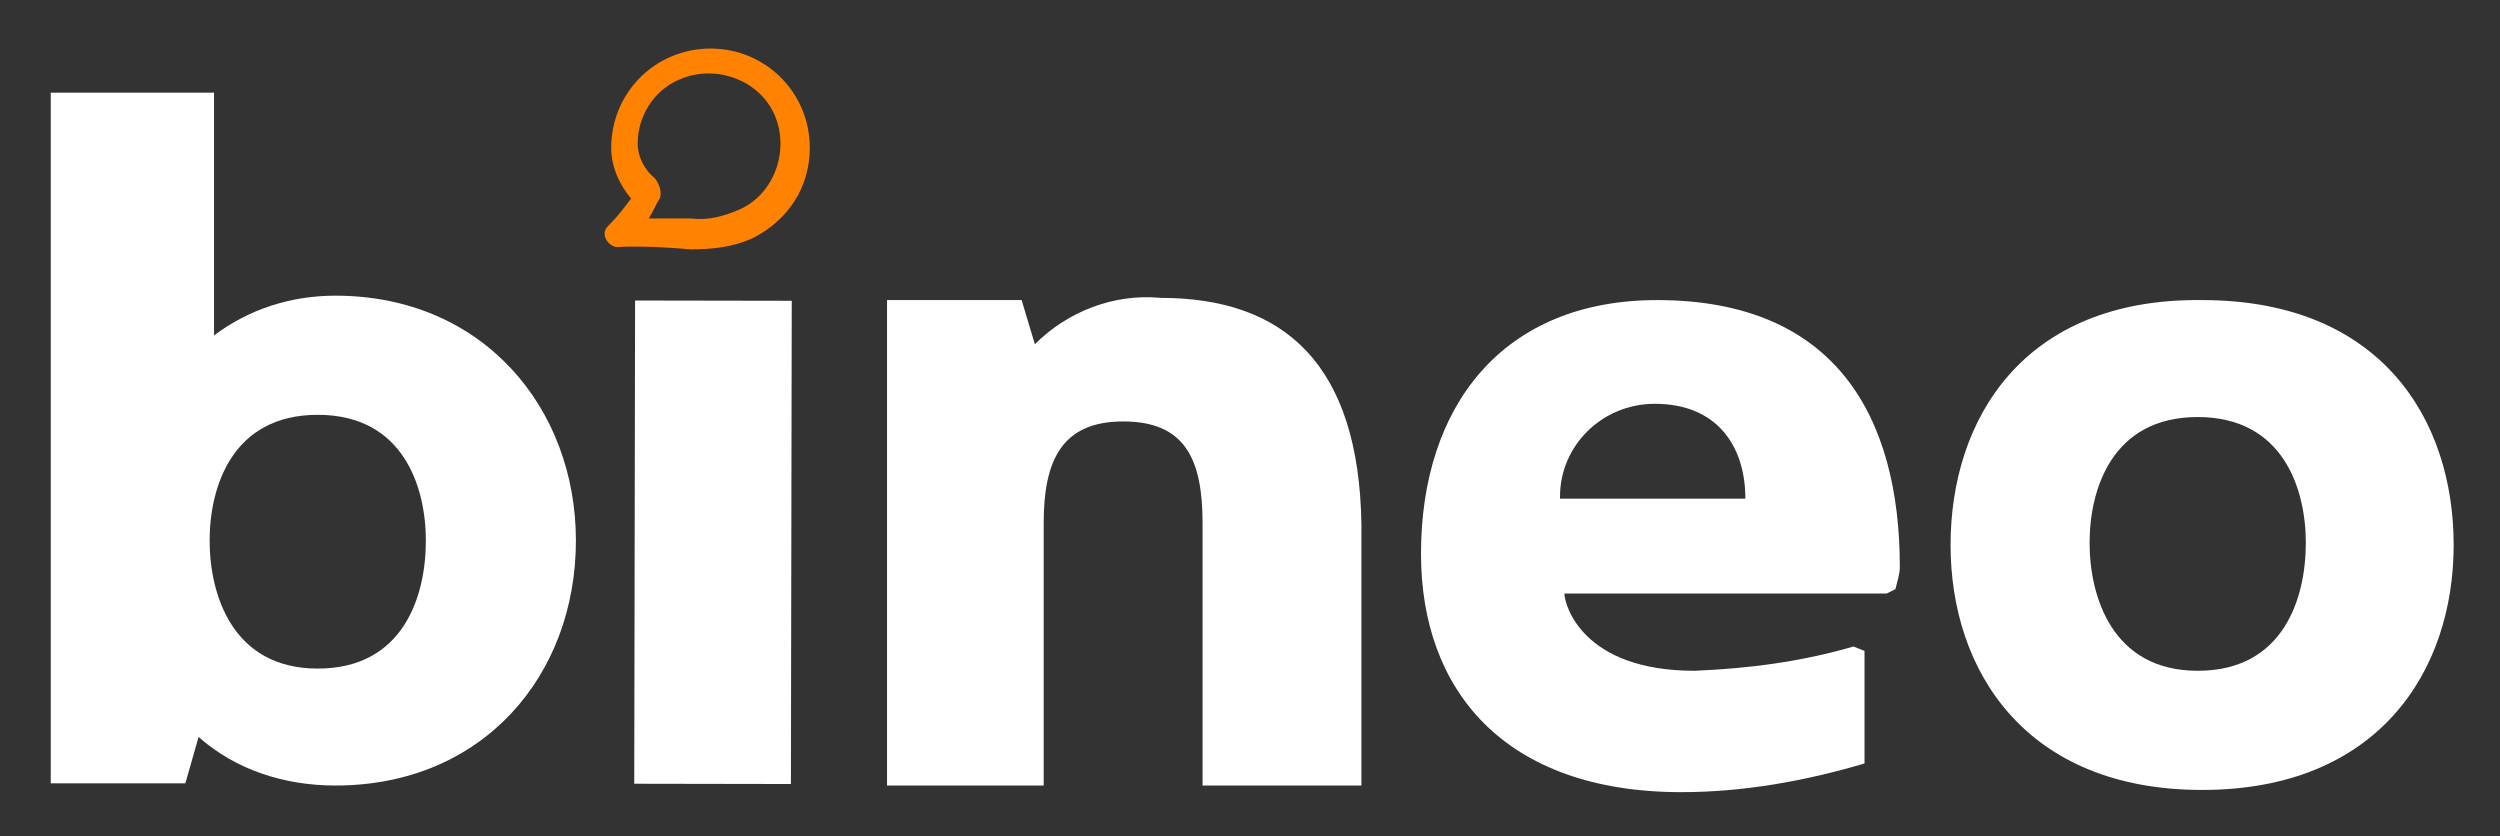
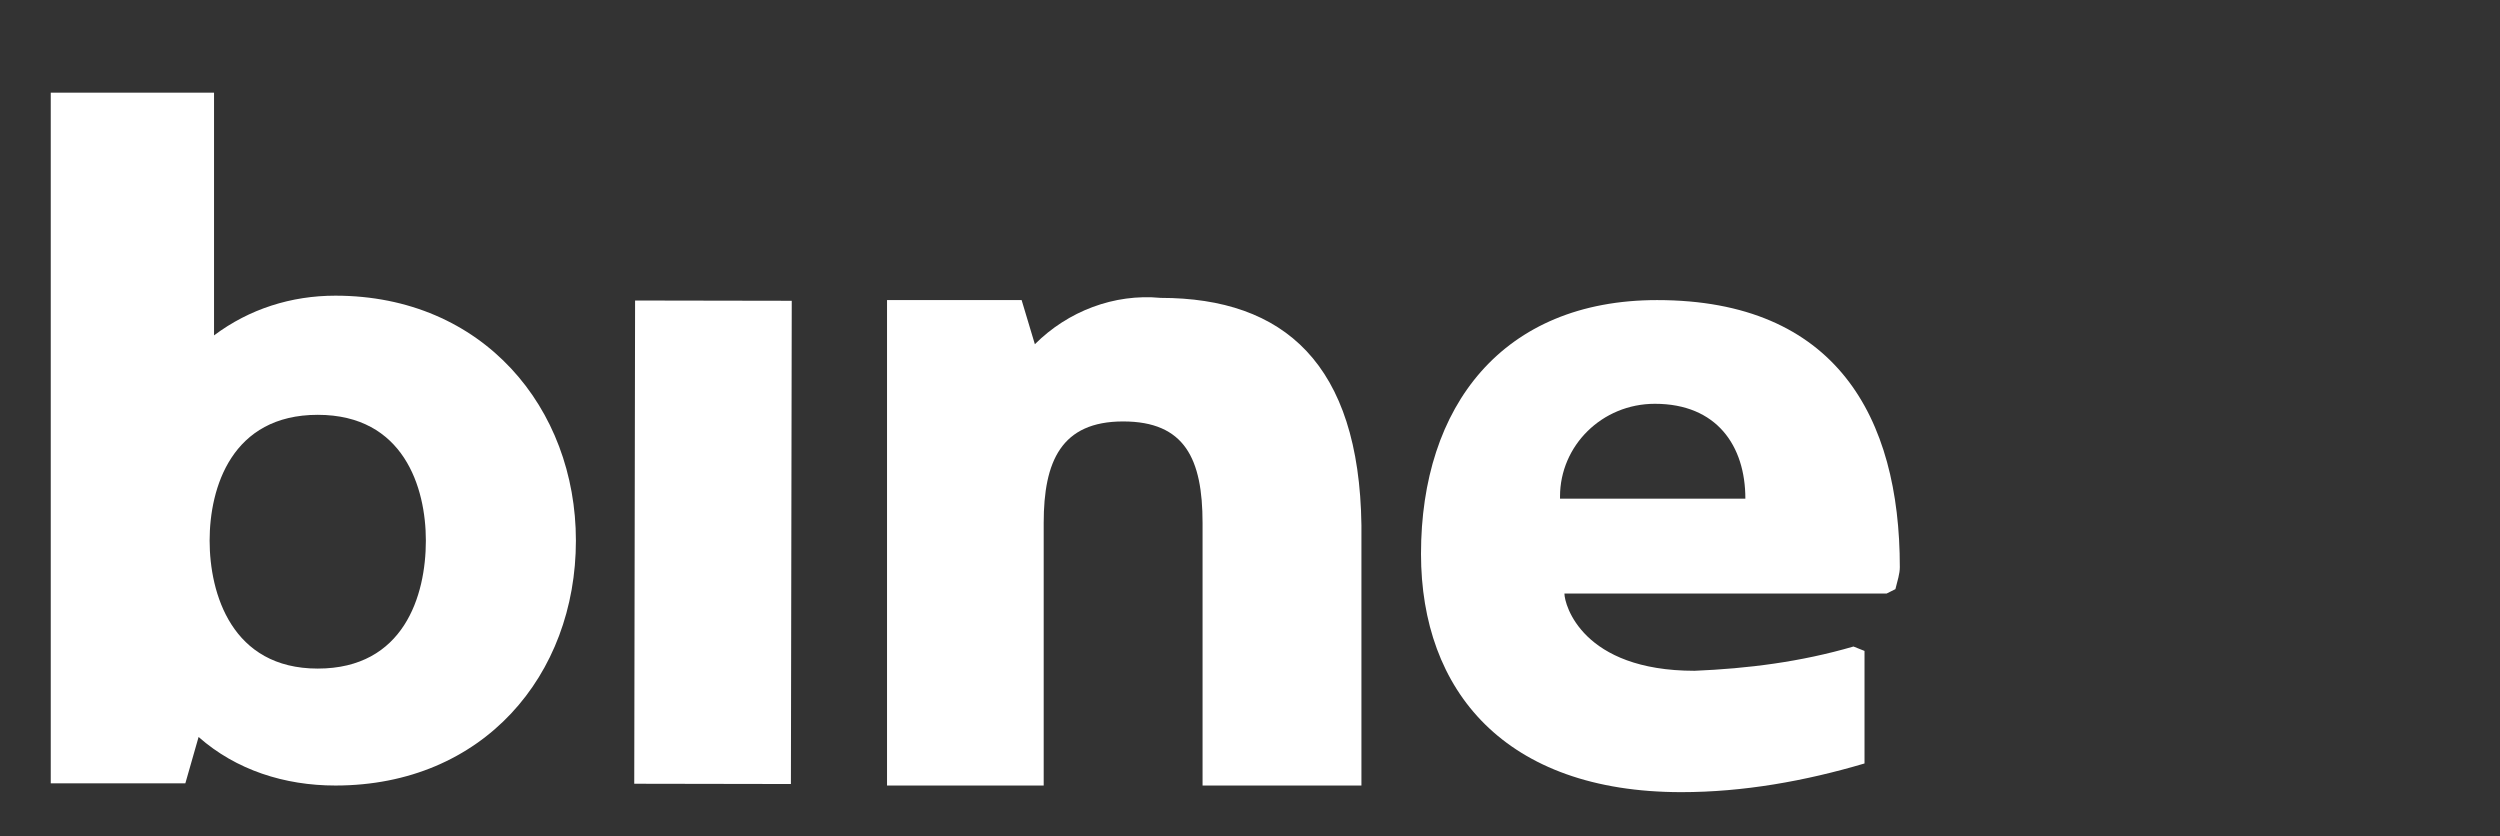
<svg xmlns="http://www.w3.org/2000/svg" version="1.1" id="Group_2" x="0px" y="0px" viewBox="0 0 113.3 37.9" style="enable-background:new 0 0 113.3 37.9;" xml:space="preserve">
  <rect x="0" y="0" width="113.3" height="37.9" fill="#333333" stroke="none" />
  <style type="text/css">
	.st0{fill:#FFFFFF;}
	.st1{fill:#FF8200;}
</style>
  <g>
    <path id="Path_1" class="st0" d="M8.4,35.5l-6.1,0l0-31.3l7.4,0l0,11c1.6-1.2,3.5-1.8,5.5-1.8c6.7,0,10.9,5.1,10.9,11.1   c0,6.1-4.2,11.1-10.9,11.1c-2.3,0-4.5-0.7-6.2-2.2L8.4,35.5z M14.4,30.3c3.9,0,4.9-3.3,4.9-5.8c0-2.4-1-5.7-4.9-5.7   s-4.9,3.3-4.9,5.7S10.5,30.3,14.4,30.3" />
    <rect id="Rectangle_2" x="21.4" y="21" transform="matrix(1.727858e-03 -1 1 1.727858e-03 7.707 56.883)" class="st0" width="21.9" height="7.1" />
    <path id="Path_2" class="st0" d="M61.7,35.6l-7.2,0l0-11.9c0-2.9-0.8-4.6-3.6-4.6s-3.6,1.8-3.6,4.6l0,11.9l-7.1,0l0-22l6.1,0l0.6,2   c1.5-1.5,3.6-2.3,5.7-2.1c5.6,0,9,3,9.1,10.3L61.7,35.6z" />
-     <path id="Path_3" class="st0" d="M99.8,13.6c8.1,0,11.4,5.4,11.4,11.1s-3.4,11.1-11.4,11.1s-11.4-5.4-11.4-11.1   S91.7,13.5,99.8,13.6L99.8,13.6z M99.6,30.4c3.9,0,4.9-3.3,4.9-5.8c0-2.4-1-5.7-4.9-5.7s-4.9,3.3-4.9,5.7S95.7,30.4,99.6,30.4" />
-     <path id="Path_4" class="st1" d="M28,11.2c-0.3,0-0.6-0.3-0.6-0.6c0-0.2,0.1-0.3,0.2-0.4c0.4-0.4,0.7-0.8,1-1.2   c-0.5-0.6-0.9-1.4-0.9-2.3c0-2.5,2-4.5,4.5-4.5s4.5,2,4.5,4.5c0,1.8-1,3.3-2.6,4.1c-0.9,0.4-1.8,0.5-2.8,0.5   C29,11.1,28,11.2,28,11.2L28,11.2 M29.4,9.9c0.5,0,1.1,0,1.9,0c0.8,0.1,1.5-0.1,2.2-0.4l0,0c1.6-0.7,2.3-2.7,1.6-4.3   s-2.7-2.3-4.3-1.6c-1.2,0.5-1.9,1.7-1.9,2.9c0,0.6,0.3,1.2,0.8,1.6C29.9,8.4,30,8.7,29.9,9C29.7,9.3,29.6,9.6,29.4,9.9L29.4,9.9z" />
    <path id="Path_5" class="st0" d="M85.5,26.9H70.9c0,0.5,0.8,3.5,5.9,3.5c2.4-0.1,4.8-0.4,7.2-1.1l0.5,0.2v5.1   c-2.7,0.8-5.5,1.3-8.3,1.3c-8,0-11.8-4.6-11.8-10.8c0-6.7,3.7-11.5,10.7-11.5c8.1,0,11,5.3,11,12.1c0,0.3-0.1,0.6-0.2,1L85.5,26.9z    M79.1,22.6c0-2.4-1.3-4.3-4.1-4.3c-2.4,0-4.3,1.9-4.3,4.2c0,0,0,0,0,0.1H79.1z" />
  </g>
</svg>